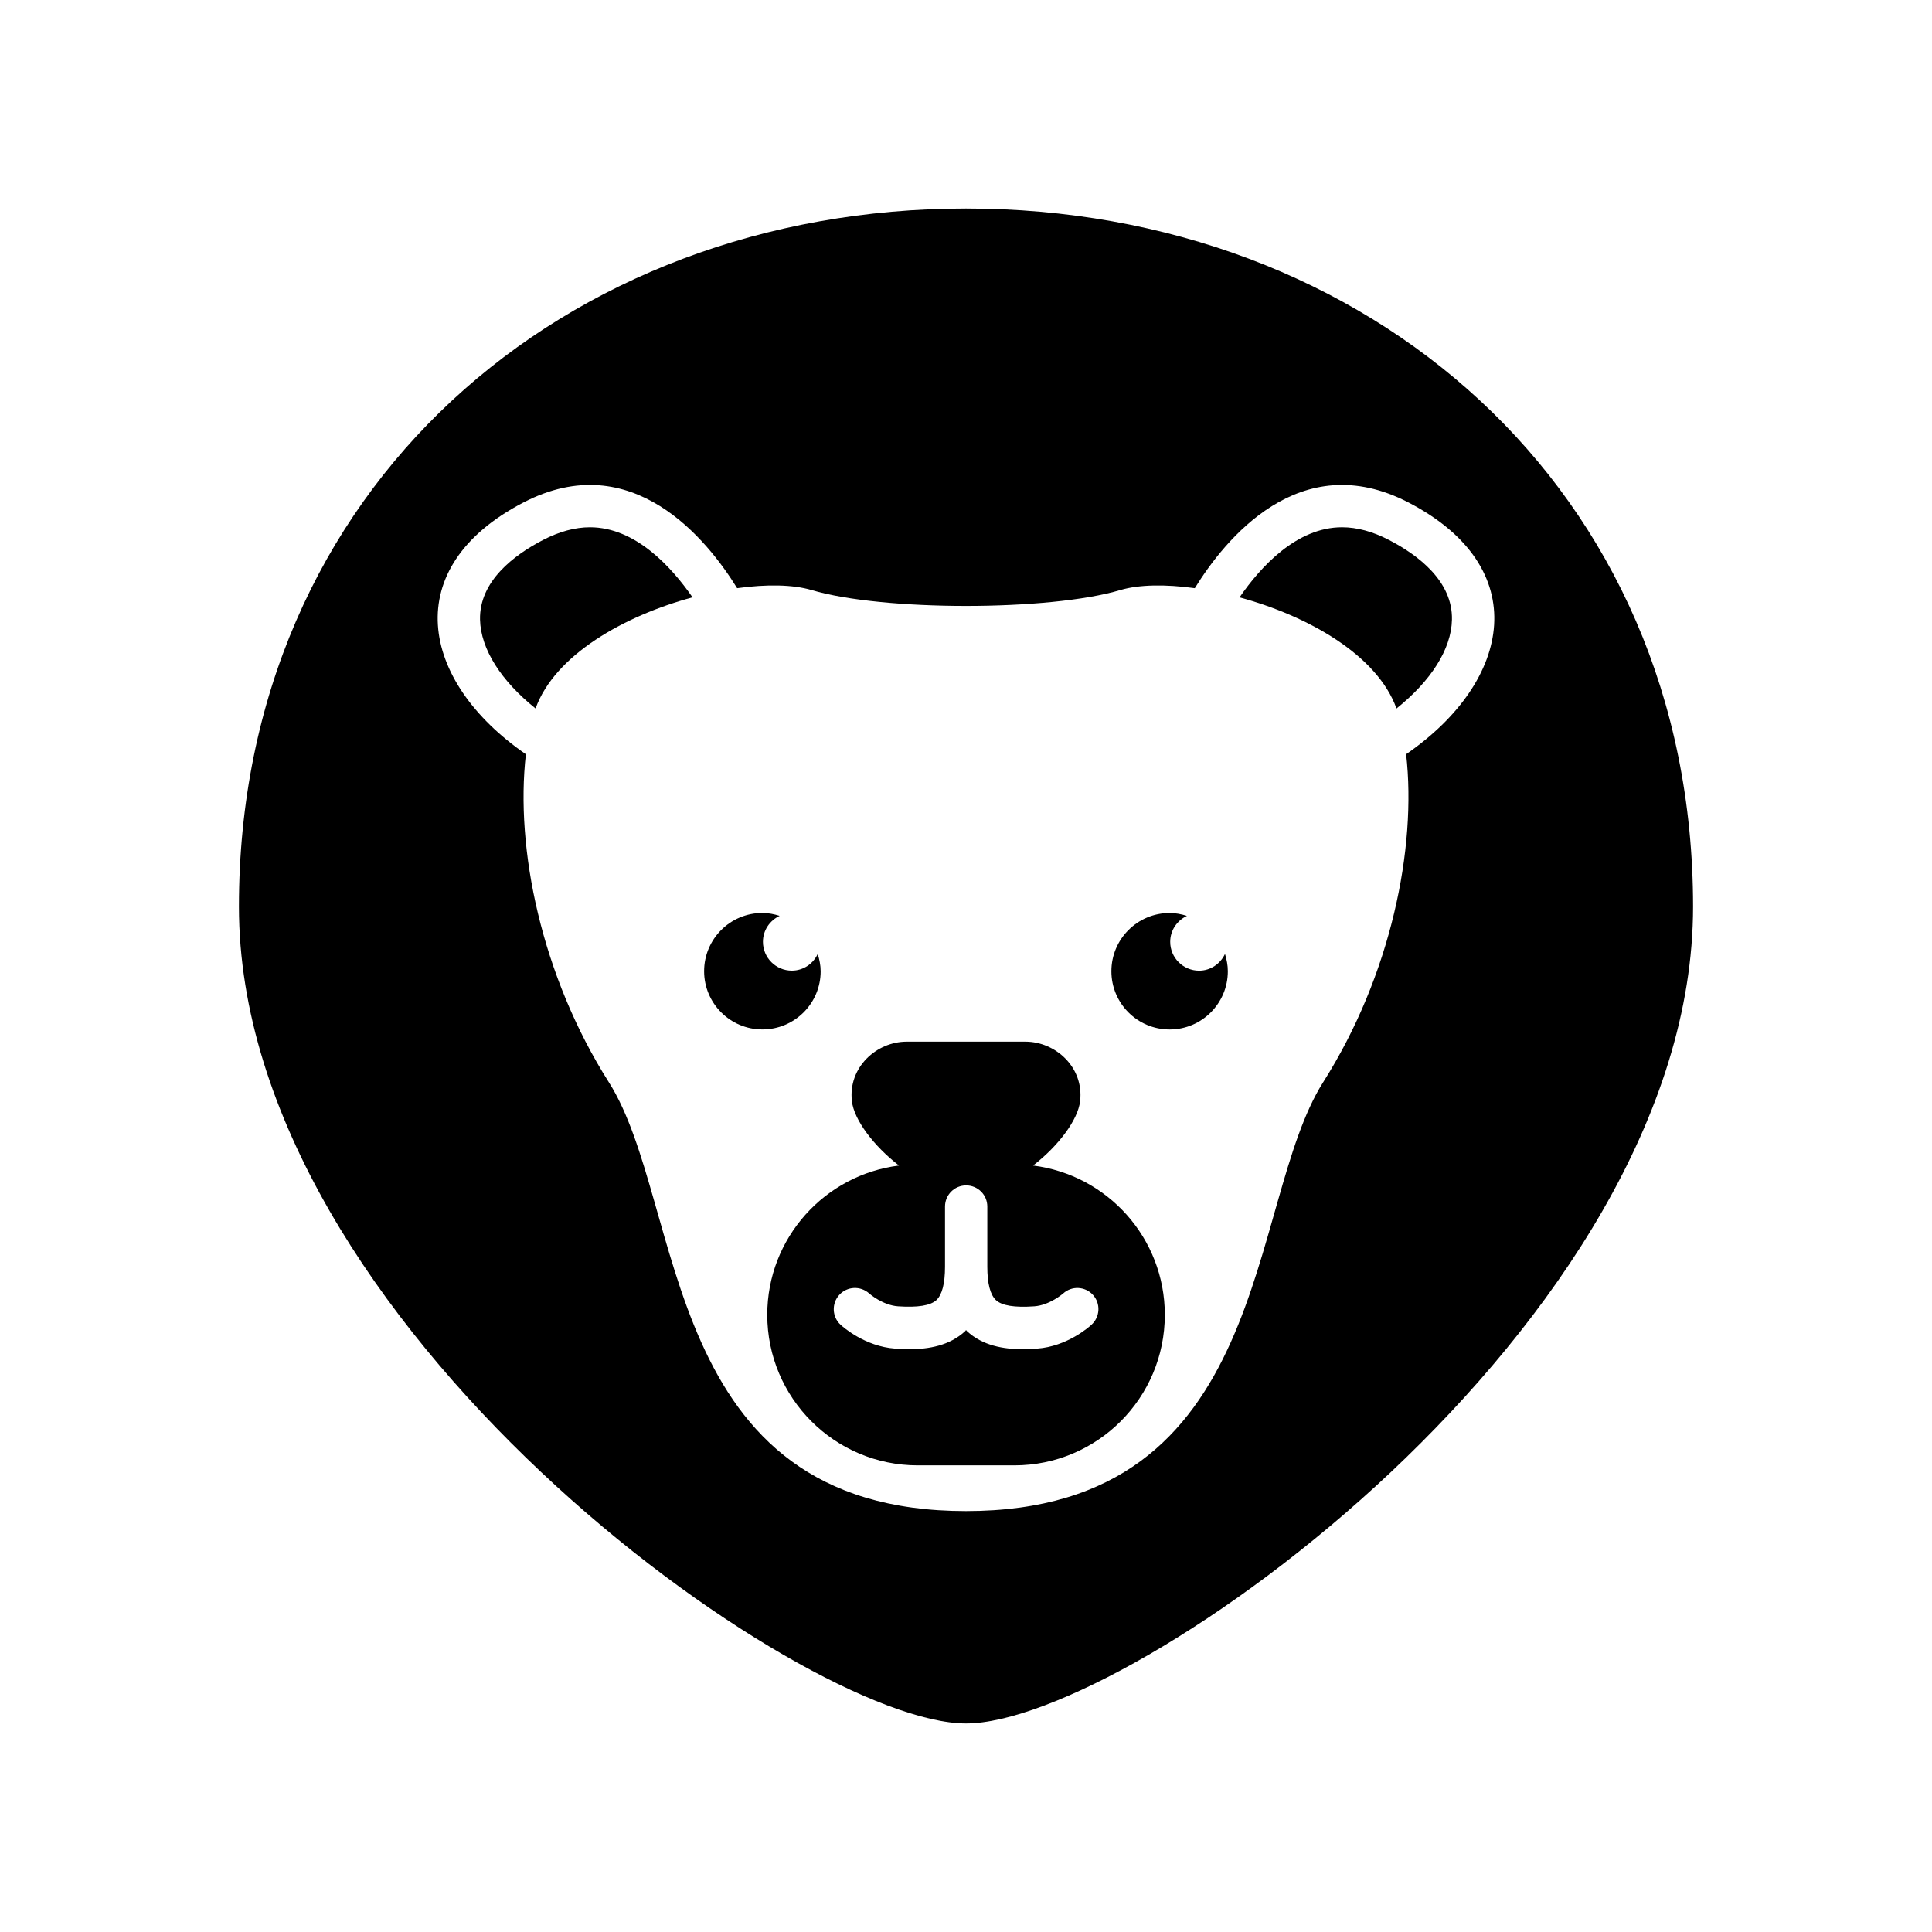
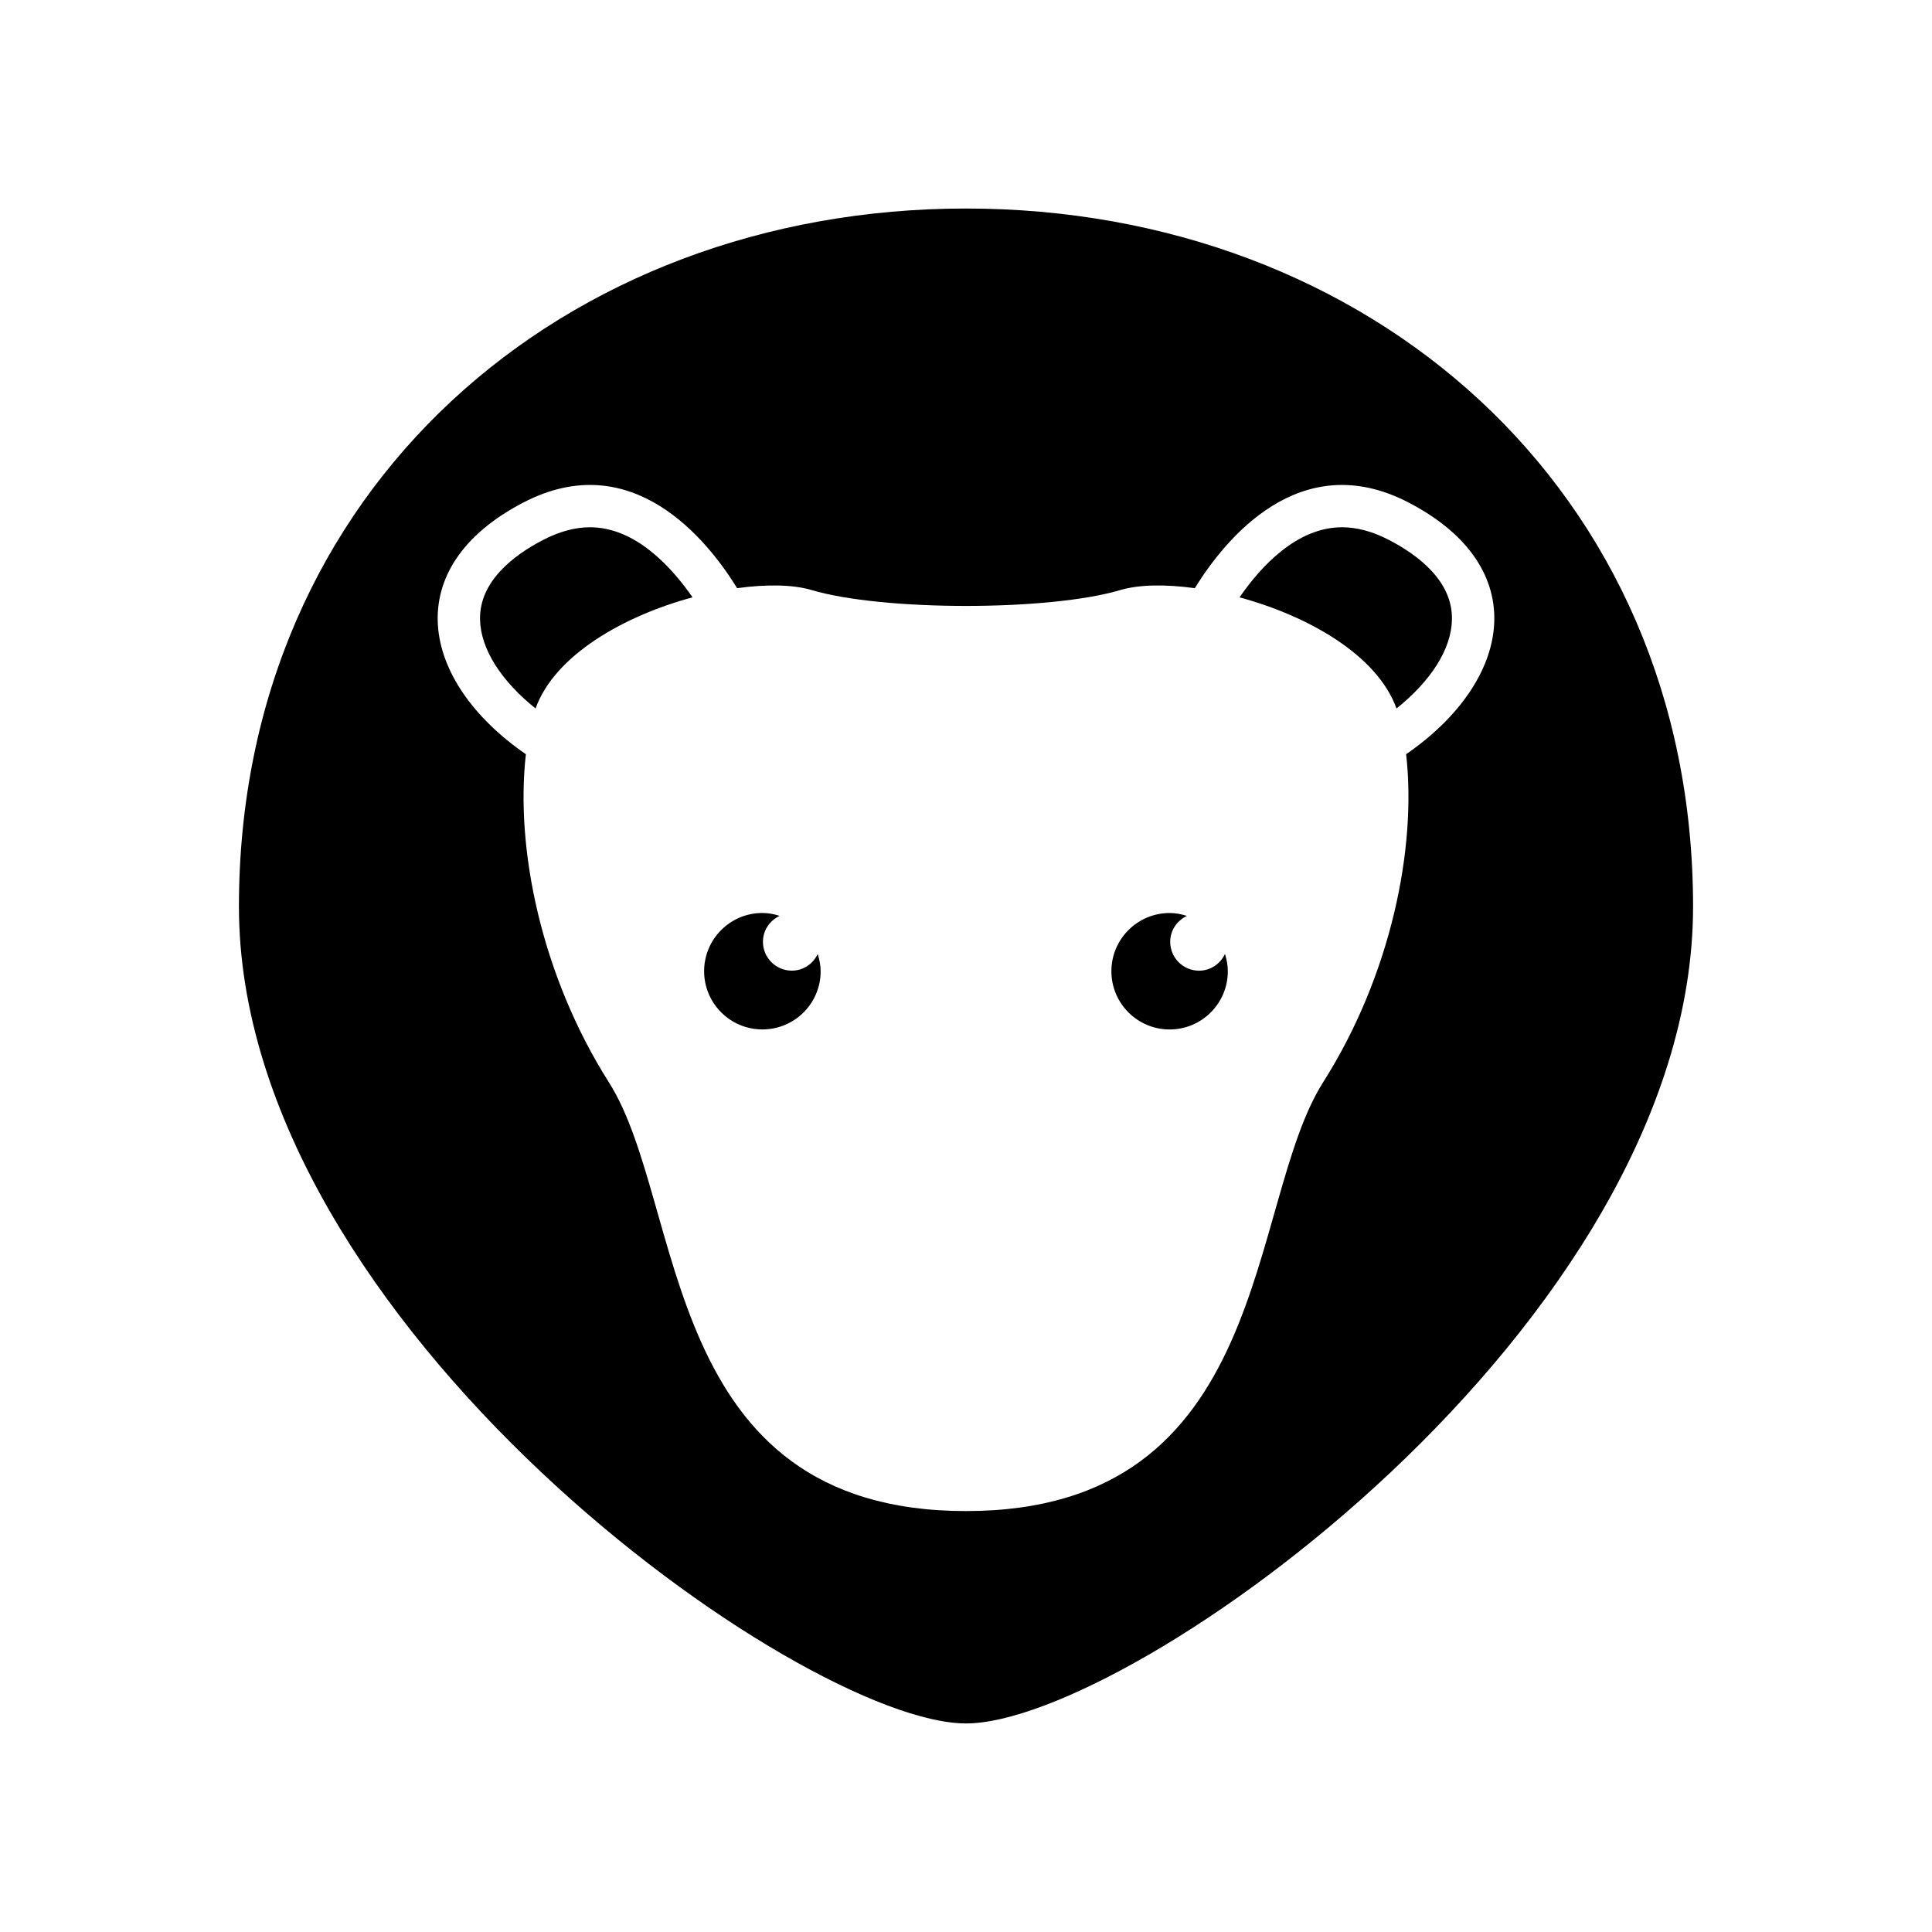
<svg xmlns="http://www.w3.org/2000/svg" fill="#000000" width="800px" height="800px" version="1.1" viewBox="144 144 512 512">
  <g>
    <path d="m400 199.26c-106.42 0-192.68 74.133-192.68 184.99s149.16 216.48 192.68 216.48c43.516 0 192.68-105.61 192.68-216.48 0-110.87-86.258-184.99-192.68-184.99zm116.64 144.61c2.832 24.918-4.039 58.629-22 86.949-20.457 32.262-13.277 113.63-94.641 113.63-81.367 0-74.164-81.367-94.633-113.62-17.957-28.316-24.844-62.043-22-86.949-28.223-19.461-33.746-49.543-0.641-66.723 28.863-14.977 48.785 10.004 56.625 22.715 7.746-1.07 14.758-0.977 19.723 0.492 18.902 5.617 62.957 5.617 81.836 0 4.965-1.469 11.977-1.562 19.723-0.492 7.852-12.711 27.762-37.691 56.625-22.715 33.129 17.184 27.598 47.254-0.617 66.715z" />
-     <path d="m417.77 452.88c6.727-5.195 11.891-12.09 12.469-17.055 1.051-8.996-6.539-15.777-14.473-15.777h-31.508c-7.934 0-15.535 6.781-14.496 15.777 0.578 4.965 5.762 11.852 12.48 17.055-19.68 2.457-34.91 19.219-34.91 39.559 0 22.031 17.855 39.895 39.895 39.895h25.566c22.043 0 39.895-17.863 39.895-39.895 0-20.34-15.238-37.105-34.918-39.559zm15.48 42.203c-0.641 0.586-6.477 5.742-14.391 6.309-1.227 0.082-2.539 0.156-3.871 0.156-5.039 0-10.559-0.914-14.738-4.785-0.082-0.094-0.148-0.211-0.242-0.293-0.082 0.094-0.148 0.211-0.219 0.293-4.176 3.871-9.699 4.785-14.738 4.785-1.332 0-2.644-0.074-3.871-0.156-7.914-0.566-13.781-5.719-14.41-6.309-2.277-2.09-2.434-5.637-0.348-7.926 2.09-2.289 5.617-2.445 7.914-0.379 0.125 0.117 3.609 3.129 7.652 3.41 5.227 0.348 8.566-0.18 10.172-1.648 1.5-1.418 2.277-4.387 2.277-8.828v-15.953c0-3.106 2.5-5.617 5.594-5.617 3.117 0 5.617 2.508 5.617 5.617v15.953c0 4.441 0.777 7.41 2.277 8.828 1.594 1.48 4.945 2.016 10.172 1.648 4.062-0.285 7.59-3.359 7.629-3.379 2.277-2.098 5.824-1.941 7.914 0.348 2.086 2.289 1.906 5.828-0.391 7.926z" />
    <path d="m300.35 283.73c-3.938 0-8.113 1.125-12.449 3.371-7.727 4.008-16.91 10.938-16.688 21.117 0.188 7.852 5.656 16.281 14.715 23.531 5.102-14.211 23.531-24.57 41.598-29.453-5.574-8.039-15.125-18.566-27.176-18.566z" />
    <path d="m361.48 401.39c0-1.594-0.324-3.117-0.777-4.578-1.207 2.594-3.809 4.418-6.863 4.418-4.219 0-7.652-3.422-7.652-7.641 0-3.066 1.828-5.656 4.43-6.875-1.457-0.453-2.969-0.766-4.578-0.766-8.535 0-15.441 6.918-15.441 15.43 0 8.512 6.906 15.43 15.441 15.43s15.441-6.906 15.441-15.418z" />
    <path d="m461.77 401.24c-4.219 0-7.652-3.422-7.652-7.641 0-3.066 1.828-5.656 4.43-6.875-1.457-0.453-2.969-0.766-4.578-0.766-8.535 0-15.441 6.918-15.441 15.43s6.906 15.43 15.441 15.43c8.512 0 15.418-6.918 15.418-15.43 0-1.594-0.305-3.117-0.754-4.578-1.23 2.602-3.812 4.43-6.863 4.43z" />
    <path d="m512.1 287.1c-4.305-2.246-8.492-3.371-12.449-3.371-12.051 0-21.613 10.527-27.164 18.578 18.043 4.879 36.496 15.23 41.598 29.453 9.059-7.254 14.535-15.68 14.695-23.531 0.227-10.191-8.934-17.117-16.68-21.129z" />
  </g>
</svg>